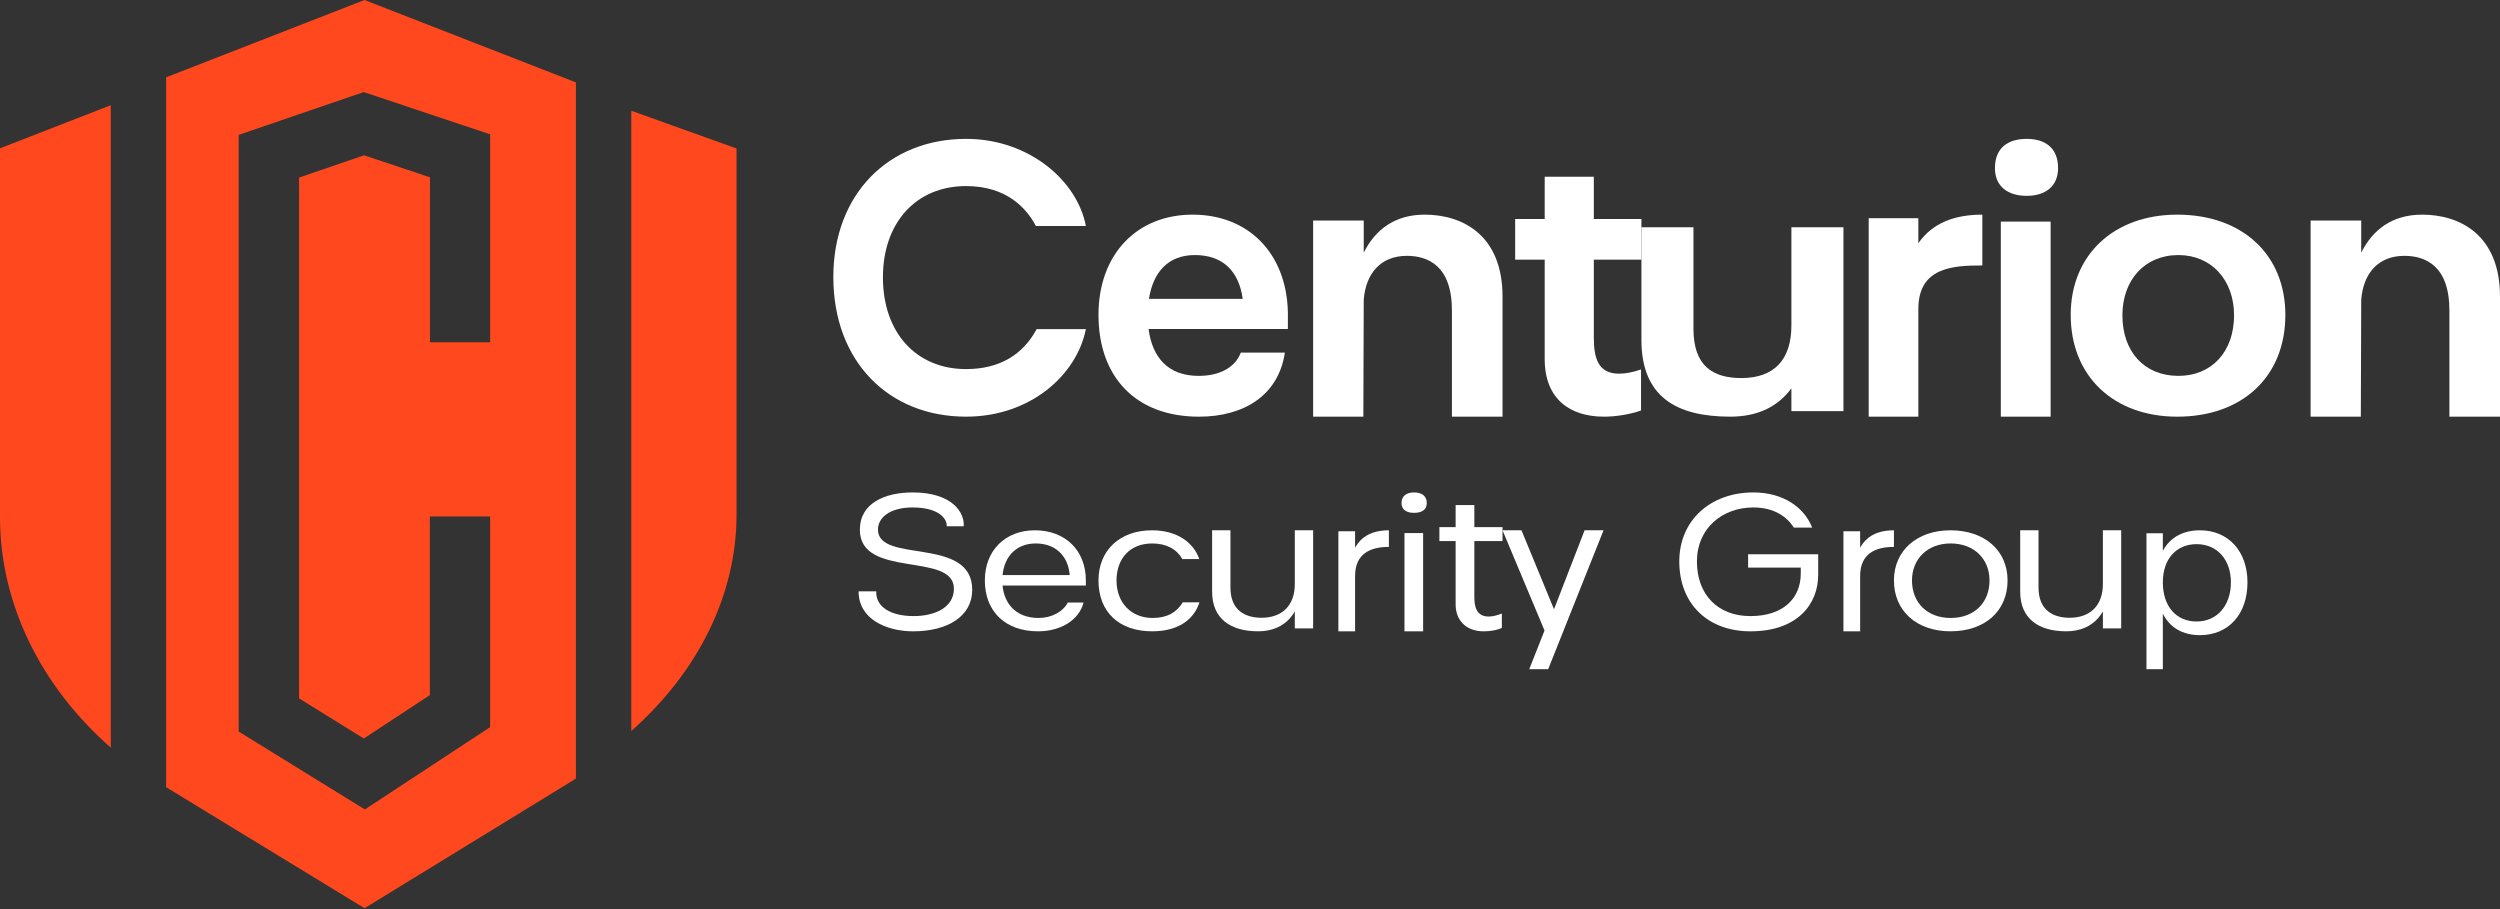
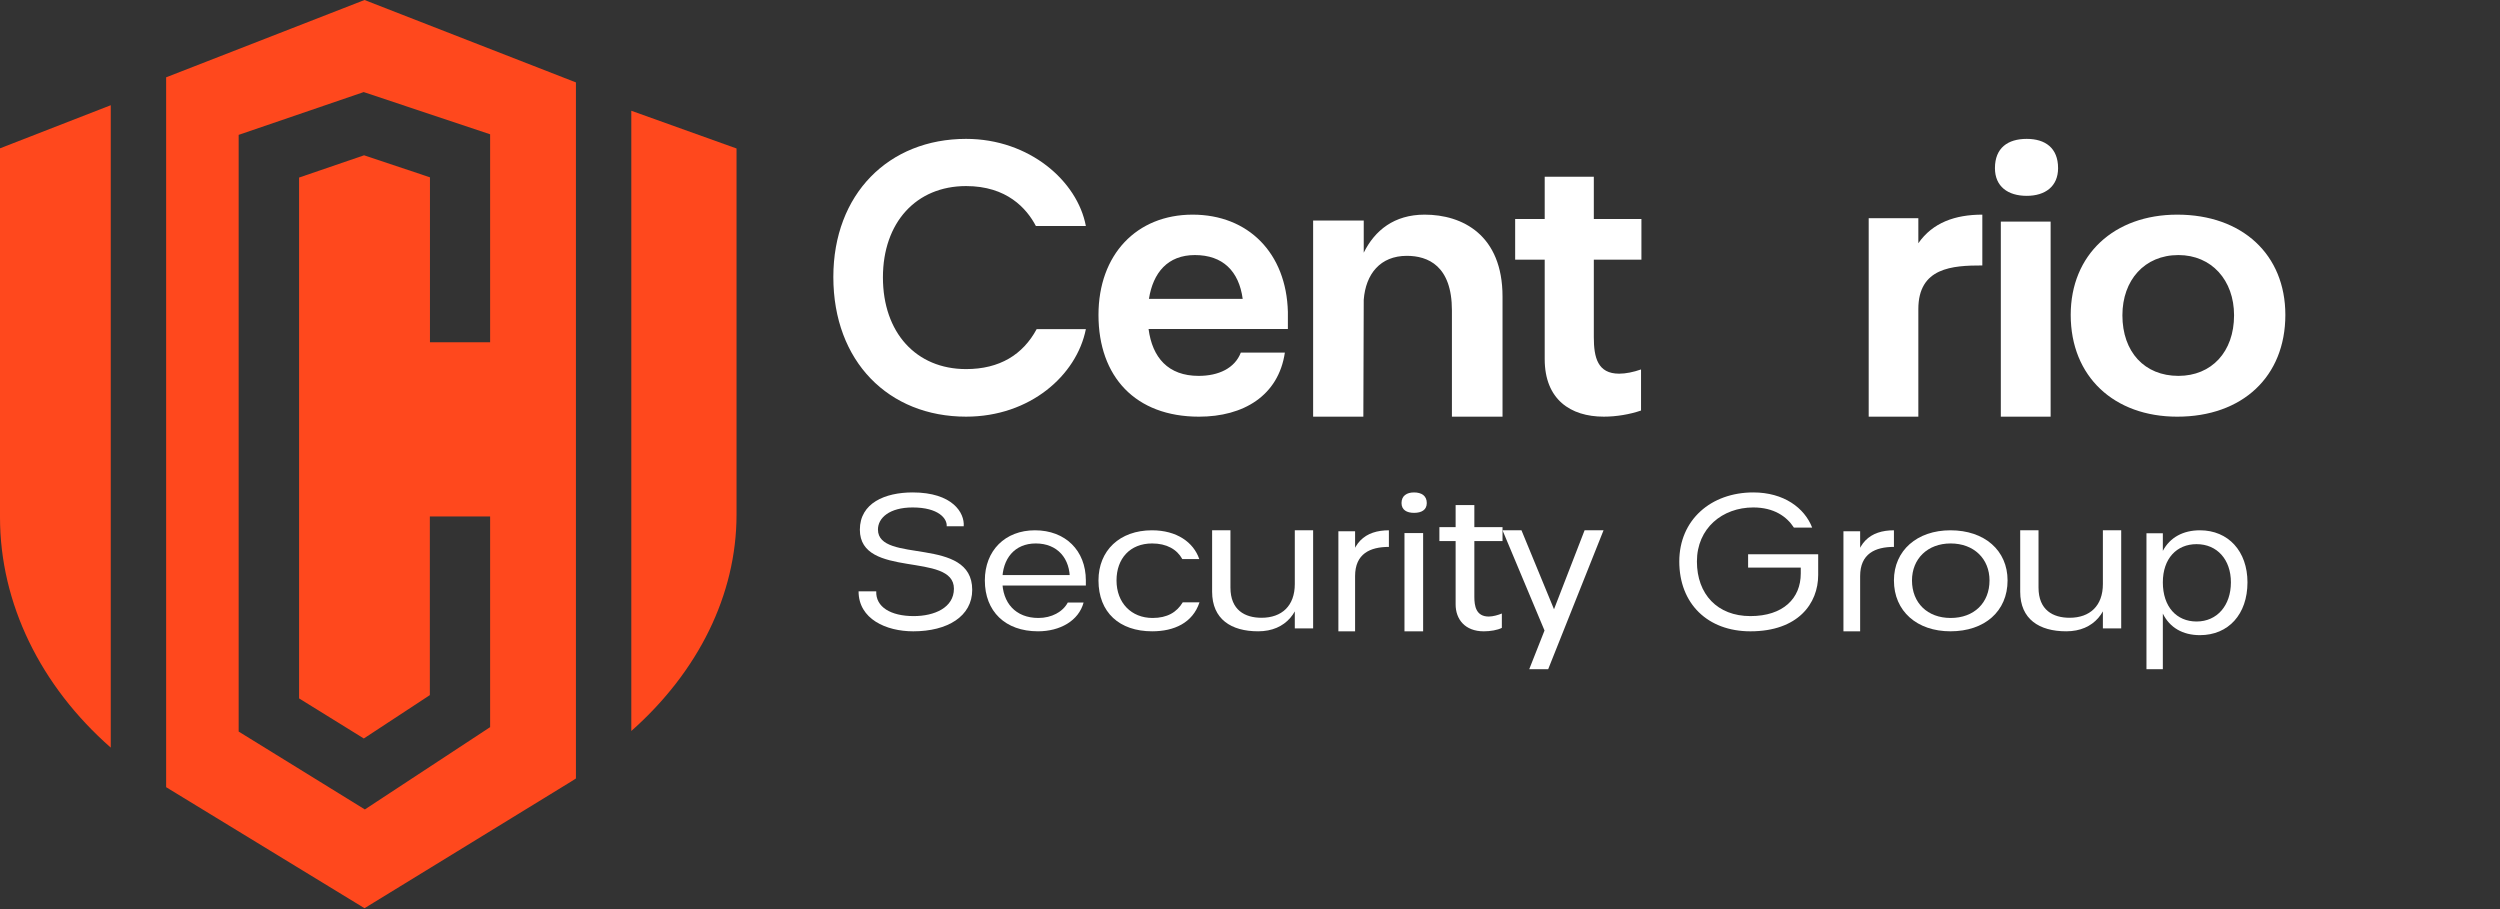
<svg xmlns="http://www.w3.org/2000/svg" width="176" height="64" viewBox="0 0 176 64" fill="none">
  <rect x="0" y="0" width="176" height="64" fill="#333333" stroke="none" />
-   <path d="M162.667 29.334V15.526H166.23V17.79C167.009 16.216 168.373 15.111 170.516 15.111C173.189 15.111 176 16.547 176 20.883V29.334H172.437V21.85C172.437 18.701 170.739 18.011 169.264 18.011C167.399 18.011 166.369 19.281 166.23 21.104L166.202 29.334H162.667Z" fill="white" />
  <path d="M145.778 22.169C145.778 17.929 148.833 15.111 153.278 15.111C157.861 15.111 160.889 17.929 160.889 22.169C160.889 26.516 157.861 29.334 153.278 29.334C148.833 29.334 145.778 26.516 145.778 22.169ZM149.417 22.196C149.417 24.772 150.972 26.462 153.361 26.462C155.694 26.462 157.278 24.772 157.278 22.196C157.278 19.727 155.694 17.956 153.361 17.956C150.972 17.956 149.417 19.727 149.417 22.196Z" fill="white" />
  <path d="M140.444 11.837C140.444 10.409 141.355 9.777 142.68 9.777C143.978 9.777 144.889 10.409 144.889 11.837C144.889 13.128 143.978 13.787 142.68 13.787C141.355 13.787 140.444 13.128 140.444 11.837ZM140.858 29.333V15.6H144.364V29.333H140.858Z" fill="white" />
  <path d="M135.051 21.761V29.334H131.556V15.363H135.051V17.123C136.061 15.67 137.644 15.111 139.556 15.111V18.688C137.453 18.688 135.051 18.828 135.051 21.761Z" fill="white" />
-   <path d="M126.114 22.913V16H129.778V28.945H126.114V27.34C125.22 28.557 123.835 29.333 121.816 29.333C118.008 29.333 115.556 27.935 115.556 23.922V16H119.219V23.146C119.219 25.786 120.604 26.615 122.595 26.615C124.903 26.615 126.114 25.32 126.114 22.913Z" fill="white" />
  <path d="M115.529 26.009V28.901C114.745 29.171 113.799 29.333 112.908 29.333C110.557 29.333 108.747 28.117 108.747 25.28V18.281H106.667V15.417H108.747V12.444H112.205V15.417H115.556V18.281H112.205V23.74C112.205 25.172 112.476 26.307 113.989 26.307C114.448 26.307 114.988 26.199 115.529 26.009Z" fill="white" />
  <path d="M92.444 29.334V15.526H96.007V17.79C96.787 16.216 98.151 15.111 100.294 15.111C102.966 15.111 105.778 16.547 105.778 20.883V29.334H102.215V21.85C102.215 18.701 100.517 18.011 99.041 18.011C97.176 18.011 96.147 19.281 96.007 21.104L95.98 29.334H92.444Z" fill="white" />
  <path d="M87.353 24.825H90.454C90.004 27.858 87.539 29.334 84.411 29.334C79.931 29.334 77.333 26.516 77.333 22.169C77.333 17.929 80.01 15.111 83.96 15.111C87.883 15.111 90.561 17.822 90.667 21.954V23.162H80.859C81.124 25.174 82.237 26.462 84.384 26.462C85.789 26.462 86.929 25.926 87.353 24.825ZM80.885 21.042H87.486C87.221 19.083 86.081 17.956 84.119 17.956C82.211 17.956 81.177 19.19 80.885 21.042Z" fill="white" />
  <path d="M62.158 19.528C62.158 23.413 64.494 25.984 68.012 25.984C70.375 25.984 72.013 24.966 72.98 23.172H76.445C75.8 26.413 72.524 29.333 68.012 29.333C62.561 29.333 58.667 25.449 58.667 19.502C58.667 13.662 62.561 9.777 68.012 9.777C72.47 9.777 75.854 12.751 76.445 15.912H72.927C72.282 14.68 70.886 13.099 68.012 13.099C64.494 13.099 62.158 15.671 62.158 19.528Z" fill="white" />
  <path d="M151.111 47.111V37.542H152.264V38.782C152.764 37.834 153.694 37.333 154.875 37.333C156.875 37.333 158.222 38.809 158.222 40.996C158.222 43.253 156.875 44.715 154.875 44.715C153.667 44.715 152.75 44.186 152.264 43.197V47.111H151.111ZM152.264 40.996C152.264 42.723 153.236 43.754 154.639 43.754C156.083 43.754 157.056 42.626 157.056 40.996C157.056 39.394 156.083 38.308 154.639 38.308C153.236 38.308 152.264 39.325 152.264 40.996Z" fill="white" />
  <path d="M148.043 41.116H148.499C148.499 43.05 147.43 44.444 145.463 44.444C143.559 44.444 142.222 43.588 142.222 41.655V37.333H143.512V41.365C143.512 42.953 144.535 43.491 145.699 43.491C147.131 43.491 148.043 42.649 148.043 41.116ZM149.333 37.333V44.237H148.043V37.333H149.333Z" fill="white" />
  <path d="M133.333 40.862C133.333 38.755 134.963 37.333 137.311 37.333C139.718 37.333 141.333 38.755 141.333 40.862C141.333 43.035 139.718 44.444 137.311 44.444C134.963 44.444 133.333 43.035 133.333 40.862ZM134.604 40.862C134.604 42.445 135.696 43.505 137.326 43.505C138.971 43.505 140.062 42.445 140.062 40.862C140.062 39.346 138.971 38.259 137.326 38.259C135.696 38.259 134.604 39.346 134.604 40.862Z" fill="white" />
  <path d="M130.954 40.558H130.543C130.543 38.178 131.69 37.333 133.333 37.333V38.502C132.016 38.502 130.954 38.98 130.954 40.558ZM129.778 44.444V37.403H130.954V44.444H129.778Z" fill="white" />
  <path d="M119.463 39.529C119.463 41.833 120.907 43.373 123.228 43.373C125.534 43.373 126.774 42.128 126.774 40.373V39.958H123.067V39.02H128V40.48C128 42.489 126.584 44.445 123.228 44.445C120.222 44.445 118.222 42.503 118.222 39.529C118.222 36.596 120.455 34.667 123.432 34.667C125.577 34.667 127.037 35.752 127.577 37.145H126.292C125.782 36.355 124.877 35.725 123.432 35.725C121.258 35.725 119.463 37.185 119.463 39.529Z" fill="white" />
  <path d="M112.889 37.333L108.992 47.111H107.658L108.734 44.388L105.778 37.333H107.112L109.402 42.892L111.555 37.333H112.889Z" fill="white" />
  <path d="M105.73 43.191V44.202C105.428 44.359 104.921 44.445 104.46 44.445C103.127 44.445 102.476 43.59 102.476 42.55V35.556H103.794V42.023C103.794 42.65 103.905 43.405 104.809 43.405C105.111 43.405 105.492 43.291 105.73 43.191ZM101.333 38.091V37.108H105.778V38.091H101.333Z" fill="white" />
  <path d="M98.875 44.445V37.53H100.188V44.445H98.875ZM98.667 35.414C98.667 34.902 99.035 34.667 99.548 34.667C100.076 34.667 100.445 34.902 100.445 35.414C100.445 35.898 100.076 36.105 99.548 36.105C99.035 36.105 98.667 35.898 98.667 35.414Z" fill="white" />
  <path d="M95.398 40.558H94.987C94.987 38.178 96.135 37.333 97.778 37.333V38.502C96.46 38.502 95.398 38.98 95.398 40.558ZM94.222 44.444V37.403H95.398V44.444H94.222Z" fill="white" />
  <path d="M91.154 41.116H91.611C91.611 43.05 90.541 44.444 88.574 44.444C86.671 44.444 85.333 43.588 85.333 41.655V37.333H86.623V41.365C86.623 42.953 87.646 43.491 88.81 43.491C90.242 43.491 91.154 42.649 91.154 41.116ZM92.444 37.333V44.237H91.154V37.333H92.444Z" fill="white" />
  <path d="M81.113 38.259C79.544 38.259 78.603 39.332 78.603 40.862C78.603 42.445 79.649 43.505 81.143 43.505C82.174 43.505 82.846 43.102 83.264 42.405H84.444C83.966 43.854 82.652 44.444 81.113 44.444C78.812 44.444 77.333 43.116 77.333 40.862C77.333 38.755 78.827 37.333 81.098 37.333C82.846 37.333 84.026 38.178 84.429 39.359H83.234C82.861 38.675 82.129 38.259 81.113 38.259Z" fill="white" />
  <path d="M70.562 40.862C70.562 42.445 71.501 43.505 73.106 43.505C74.031 43.505 74.826 43.076 75.172 42.418H76.285C75.939 43.706 74.623 44.444 73.077 44.444C70.764 44.444 69.333 43.035 69.333 40.862C69.333 38.755 70.764 37.333 72.86 37.333C74.999 37.333 76.444 38.755 76.444 40.862H75.317C75.36 39.305 74.435 38.259 72.918 38.259C71.429 38.259 70.562 39.332 70.562 40.862ZM69.868 41.224V40.486H75.794L76.444 40.795V41.224H69.868Z" fill="white" />
  <path d="M67.156 41.444C67.156 38.819 60.534 40.775 60.534 37.292C60.534 35.417 62.302 34.667 64.25 34.667C67.051 34.667 67.92 36.1 67.845 37.051H66.647C66.692 36.515 66.077 35.725 64.25 35.725C62.617 35.725 61.808 36.462 61.808 37.279C61.808 39.717 68.444 37.708 68.444 41.525C68.444 43.387 66.707 44.445 64.294 44.445C62.377 44.445 60.444 43.574 60.444 41.632H61.688C61.643 42.73 62.706 43.373 64.325 43.373C65.778 43.373 67.156 42.784 67.156 41.444Z" fill="white" />
  <path d="M0 10.442L7.797 7.407V52.632C2.846 48.286 0 42.472 0 36.417V10.442Z" fill="#FF481D" />
  <path d="M25.662 0L11.696 5.443V55.418L25.662 63.938L40.199 55.026C40.32 54.955 40.433 54.883 40.546 54.803V5.802L25.662 0ZM34.513 24.097H30.269V12.484L25.63 10.933L21.055 12.5V49.168L25.613 51.989L30.261 48.936V36.357H34.505V51.19L25.686 56.985L16.802 51.502V9.495L25.605 6.482L34.505 9.455V24.097H34.513Z" fill="#FF481D" />
  <path d="M51.852 10.453V36.233C51.852 41.869 49.16 47.284 44.444 51.462V7.797L51.852 10.453Z" fill="#FF481D" />
</svg>